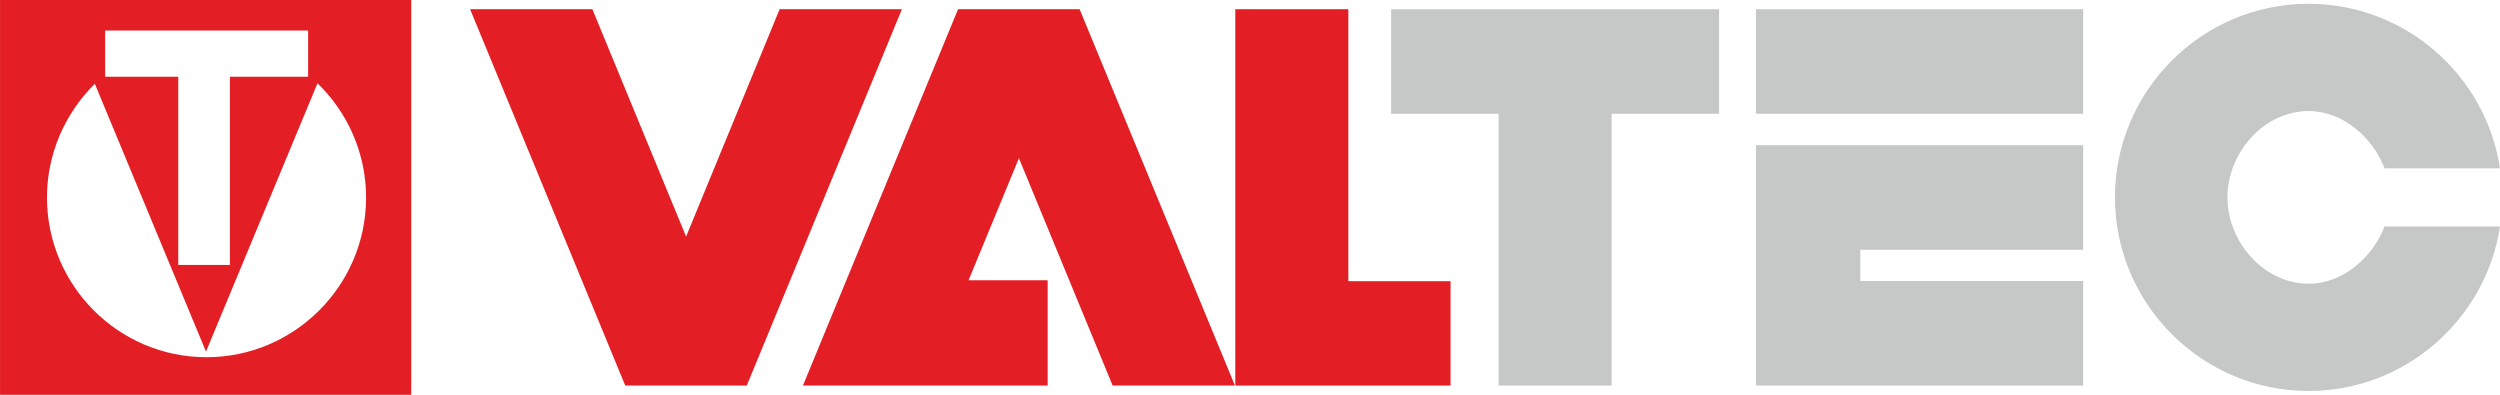
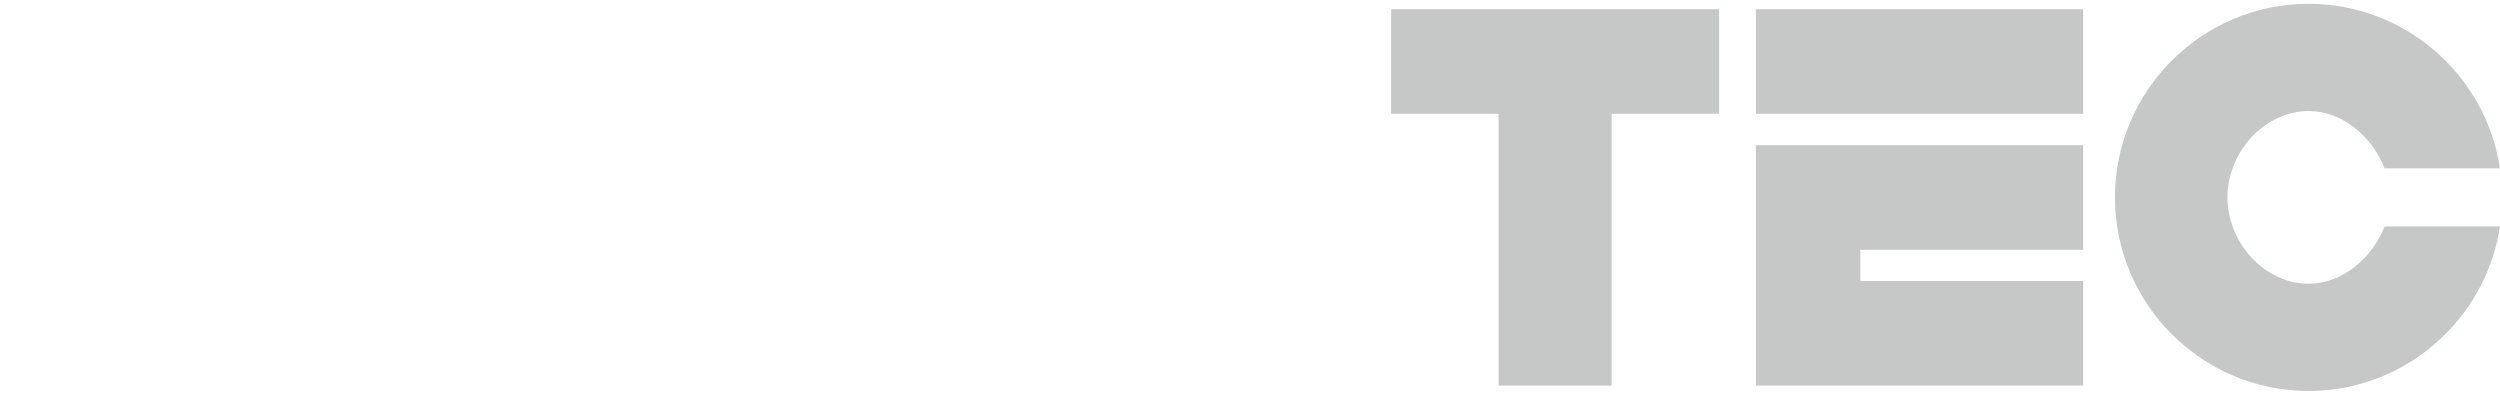
<svg xmlns="http://www.w3.org/2000/svg" xml:space="preserve" width="23.412mm" height="3.697mm" version="1.1" style="shape-rendering:geometricPrecision; text-rendering:geometricPrecision; image-rendering:optimizeQuality; fill-rule:evenodd; clip-rule:evenodd" viewBox="0 0 13.843 2.186">
  <defs>
    <style type="text/css">
   
    .fil0 {fill:#C6C7C7}
    .fil2 {fill:#E31E24}
    .fil1 {fill:#C6C7C7;fill-rule:nonzero}
   
  </style>
  </defs>
  <g id="Слой_x0020_1">
    <g id="_1732107119296">
      <path class="fil0" d="M12.783 2.165c0.536,0 0.982,-0.397 1.06,-0.911l-0.639 0c-0.065,0.169 -0.229,0.317 -0.42,0.317 -0.248,0 -0.45,-0.23 -0.45,-0.478 0,-0.248 0.202,-0.478 0.45,-0.478 0.191,0 0.355,0.148 0.42,0.317l0.639 0c-0.078,-0.515 -0.524,-0.911 -1.06,-0.911 -0.591,0 -1.072,0.482 -1.072,1.072 0,0.591 0.482,1.072 1.072,1.072z" />
      <polygon class="fil0" points="8.924,2.135 8.924,0.63 9.519,0.63 9.519,0.051 7.703,0.051 7.703,0.63 8.298,0.63 8.298,2.135 " />
      <g>
        <polygon class="fil1" points="9.723,0.051 9.723,0.63 11.535,0.63 11.535,0.051 " />
      </g>
-       <polygon class="fil2" points="3.462,2.135 2.603,0.051 3.28,0.051 3.799,1.31 4.317,0.051 4.994,0.051 4.135,2.135 " />
-       <polygon class="fil2" points="4.446,2.135 5.305,0.051 5.316,0.051 5.968,0.051 5.978,0.051 6.838,2.135 6.161,2.135 5.642,0.876 5.363,1.552 5.801,1.552 5.801,2.135 " />
-       <polygon class="fil2" points="8.032,2.135 8.032,1.557 7.466,1.557 7.466,0.051 6.84,0.051 6.84,2.135 " />
-       <path class="fil2" d="M-0 0l2.277 0 0 2.186 -2.277 0 0 -2.186zm1.14 1.948l0 0 0.618 -1.487c0.166,0.161 0.269,0.386 0.269,0.633 0,0.487 -0.397,0.884 -0.884,0.884 -0.487,0 -0.883,-0.397 -0.883,-0.884 0,-0.246 0.102,-0.469 0.265,-0.63l0.616 1.484zm0.133 -0.481l0 0 0 -1.042 0.433 0 0 -0.256 -1.124 0 0 0.256 0.405 0 0 1.042 0.286 0z" />
      <polygon class="fil1" points="9.723,2.135 11.535,2.135 11.535,1.556 10.301,1.556 10.301,1.383 11.535,1.383 11.535,0.804 9.723,0.804 " />
    </g>
  </g>
</svg>